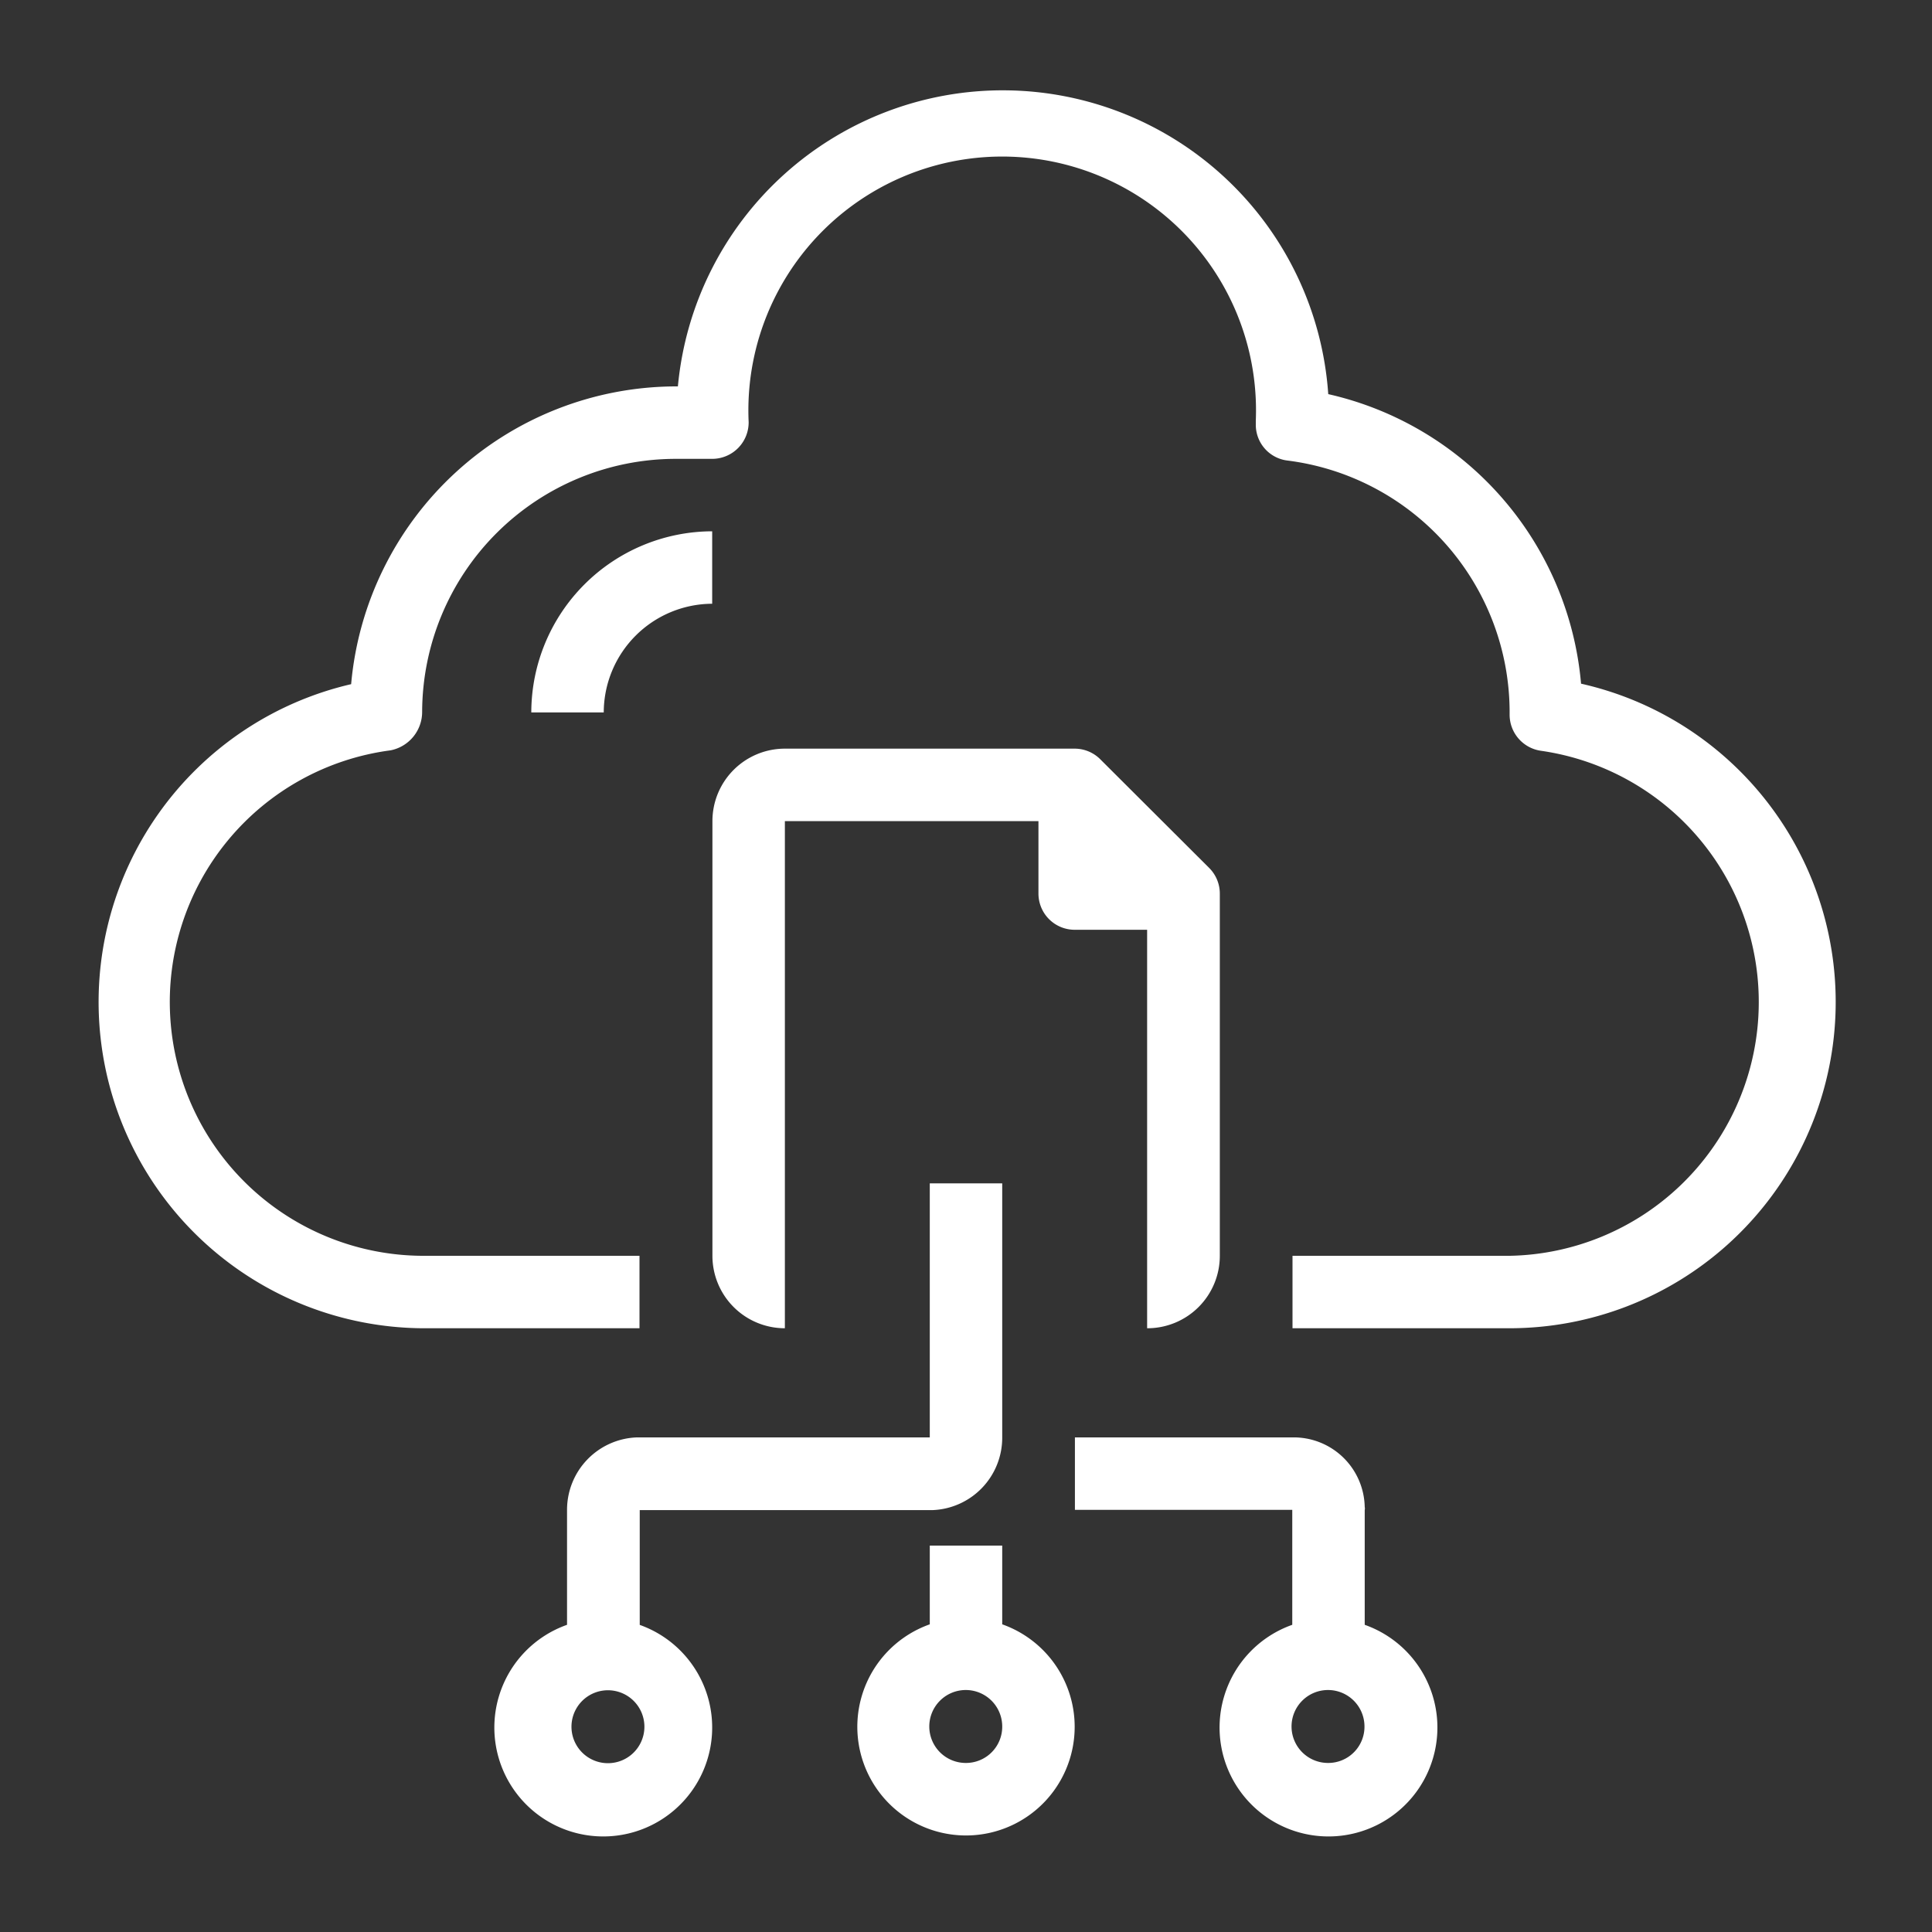
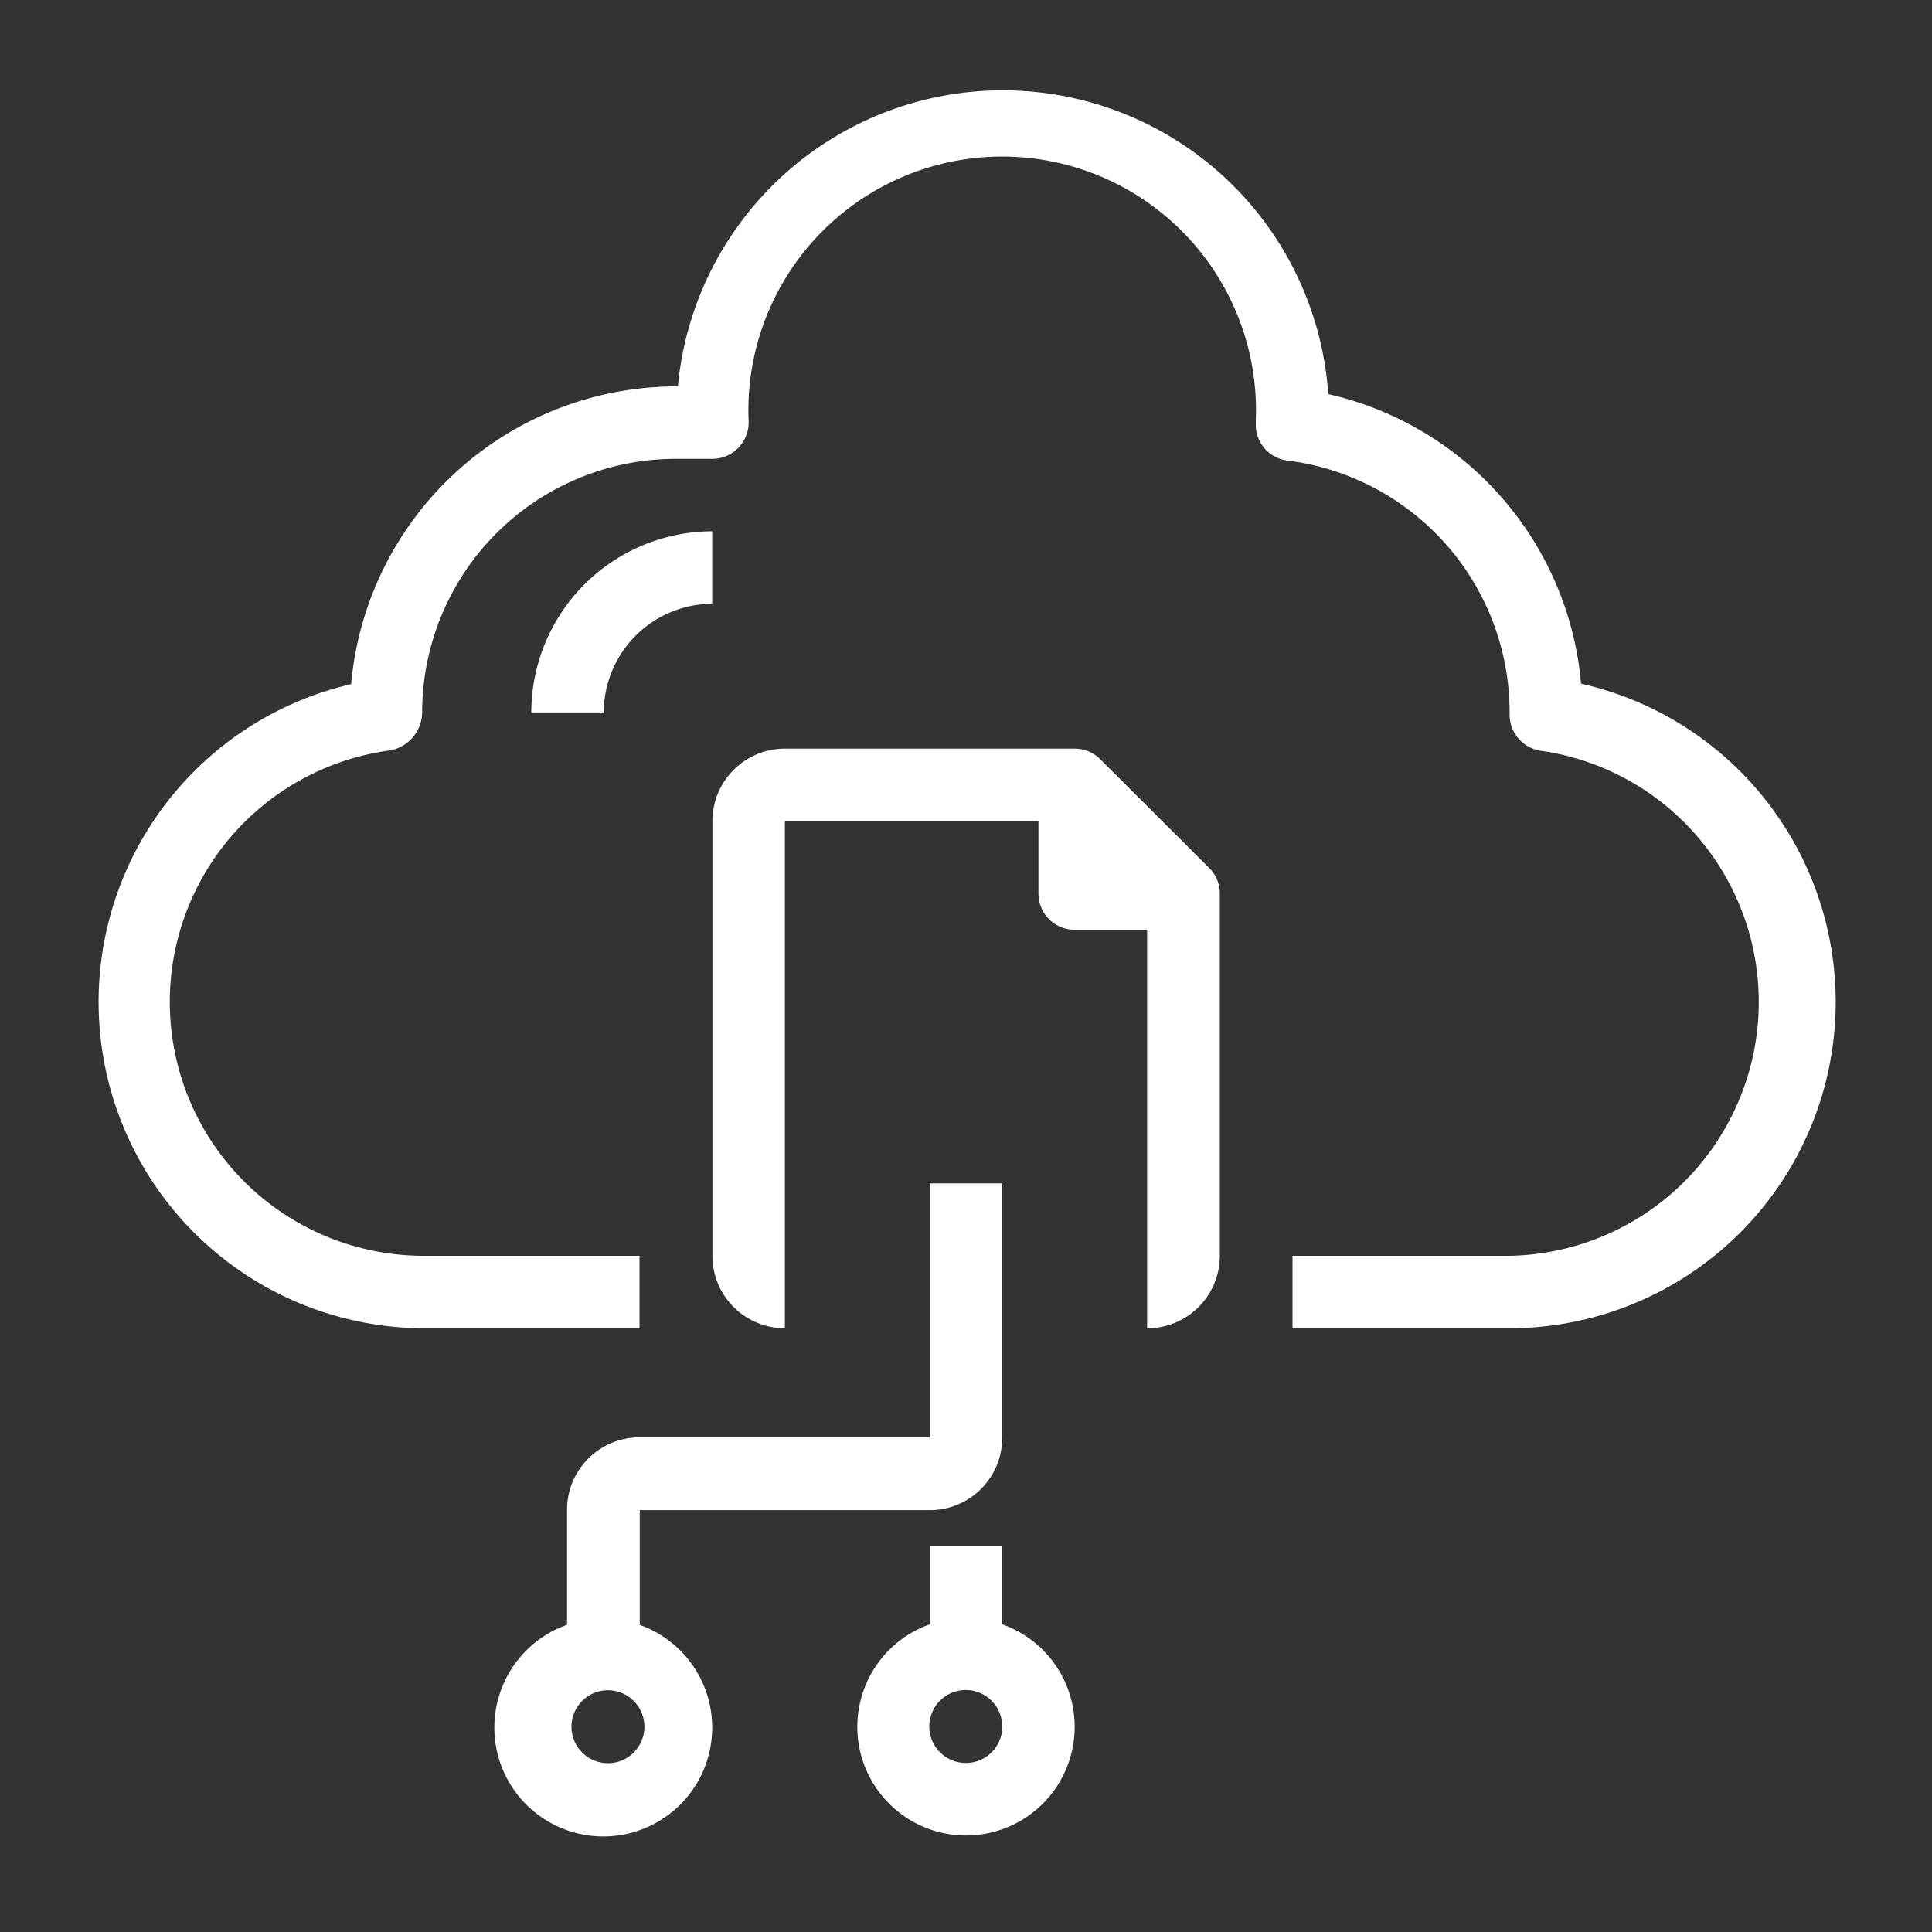
<svg xmlns="http://www.w3.org/2000/svg" id="Capa_1" data-name="Capa 1" viewBox="0 0 80 80">
  <rect x="0" y="0" width="80" height="80" fill="#333333" stroke="none" />
  <defs>
    <style>.cls-1{fill:#fff;}</style>
  </defs>
  <path class="cls-1" d="M65.47,28.33A13.5,13.5,0,0,0,55,16.32,13.51,13.51,0,0,0,28.07,16H28A13.53,13.53,0,0,0,14.54,28.33,13.51,13.51,0,0,0,17.48,55h9V52h-9a10.51,10.51,0,0,1-1.31-20.93,1.62,1.62,0,0,0,1.31-1.59A10.51,10.51,0,0,1,28,19h1.5A1.51,1.51,0,0,0,31,17.48a10.51,10.51,0,1,1,21-.06v.17a1.49,1.49,0,0,0,1.31,1.48,10.51,10.51,0,0,1,9.2,10.36v.17a1.51,1.51,0,0,0,1.31,1.49A10.51,10.51,0,0,1,62.52,52h-9v3h9a13.51,13.51,0,0,0,2.95-26.69Z" />
  <path class="cls-1" d="M22,29.5h3A4.51,4.51,0,0,1,29.49,25V22A7.51,7.51,0,0,0,22,29.5Z" />
  <path class="cls-1" d="M50.51,52V37a1.5,1.5,0,0,0-.44-1.06l-4.51-4.5A1.5,1.5,0,0,0,44.5,31h-12a3,3,0,0,0-3,3V52a3,3,0,0,0,3,3V34H43v3a1.5,1.5,0,0,0,1.5,1.5h3V55A3,3,0,0,0,50.51,52Z" />
  <path class="cls-1" d="M26.49,67.29V62.53H38.62a3,3,0,0,0,2.88-3V49h-3V59.52H26.36a3,3,0,0,0-2.88,3v4.76a4.51,4.51,0,1,0,3,0ZM25,73a1.51,1.51,0,0,1,0-3,1.51,1.51,0,1,1,0,3Z" />
  <path class="cls-1" d="M41.5,67.29V64h-3v3.26a4.5,4.5,0,1,0,3,0ZM40,73a1.51,1.51,0,1,1,1.5-1.5A1.5,1.5,0,0,1,40,73Z" />
-   <path class="cls-1" d="M56.51,67.29V62.53a.29.29,0,0,0,0-.13,2.94,2.94,0,0,0-3-2.88h-9v3h9v4.76a4.51,4.51,0,1,0,3,0ZM55,73a1.51,1.51,0,1,1,1.5-1.5A1.5,1.5,0,0,1,55,73Z" />
</svg>